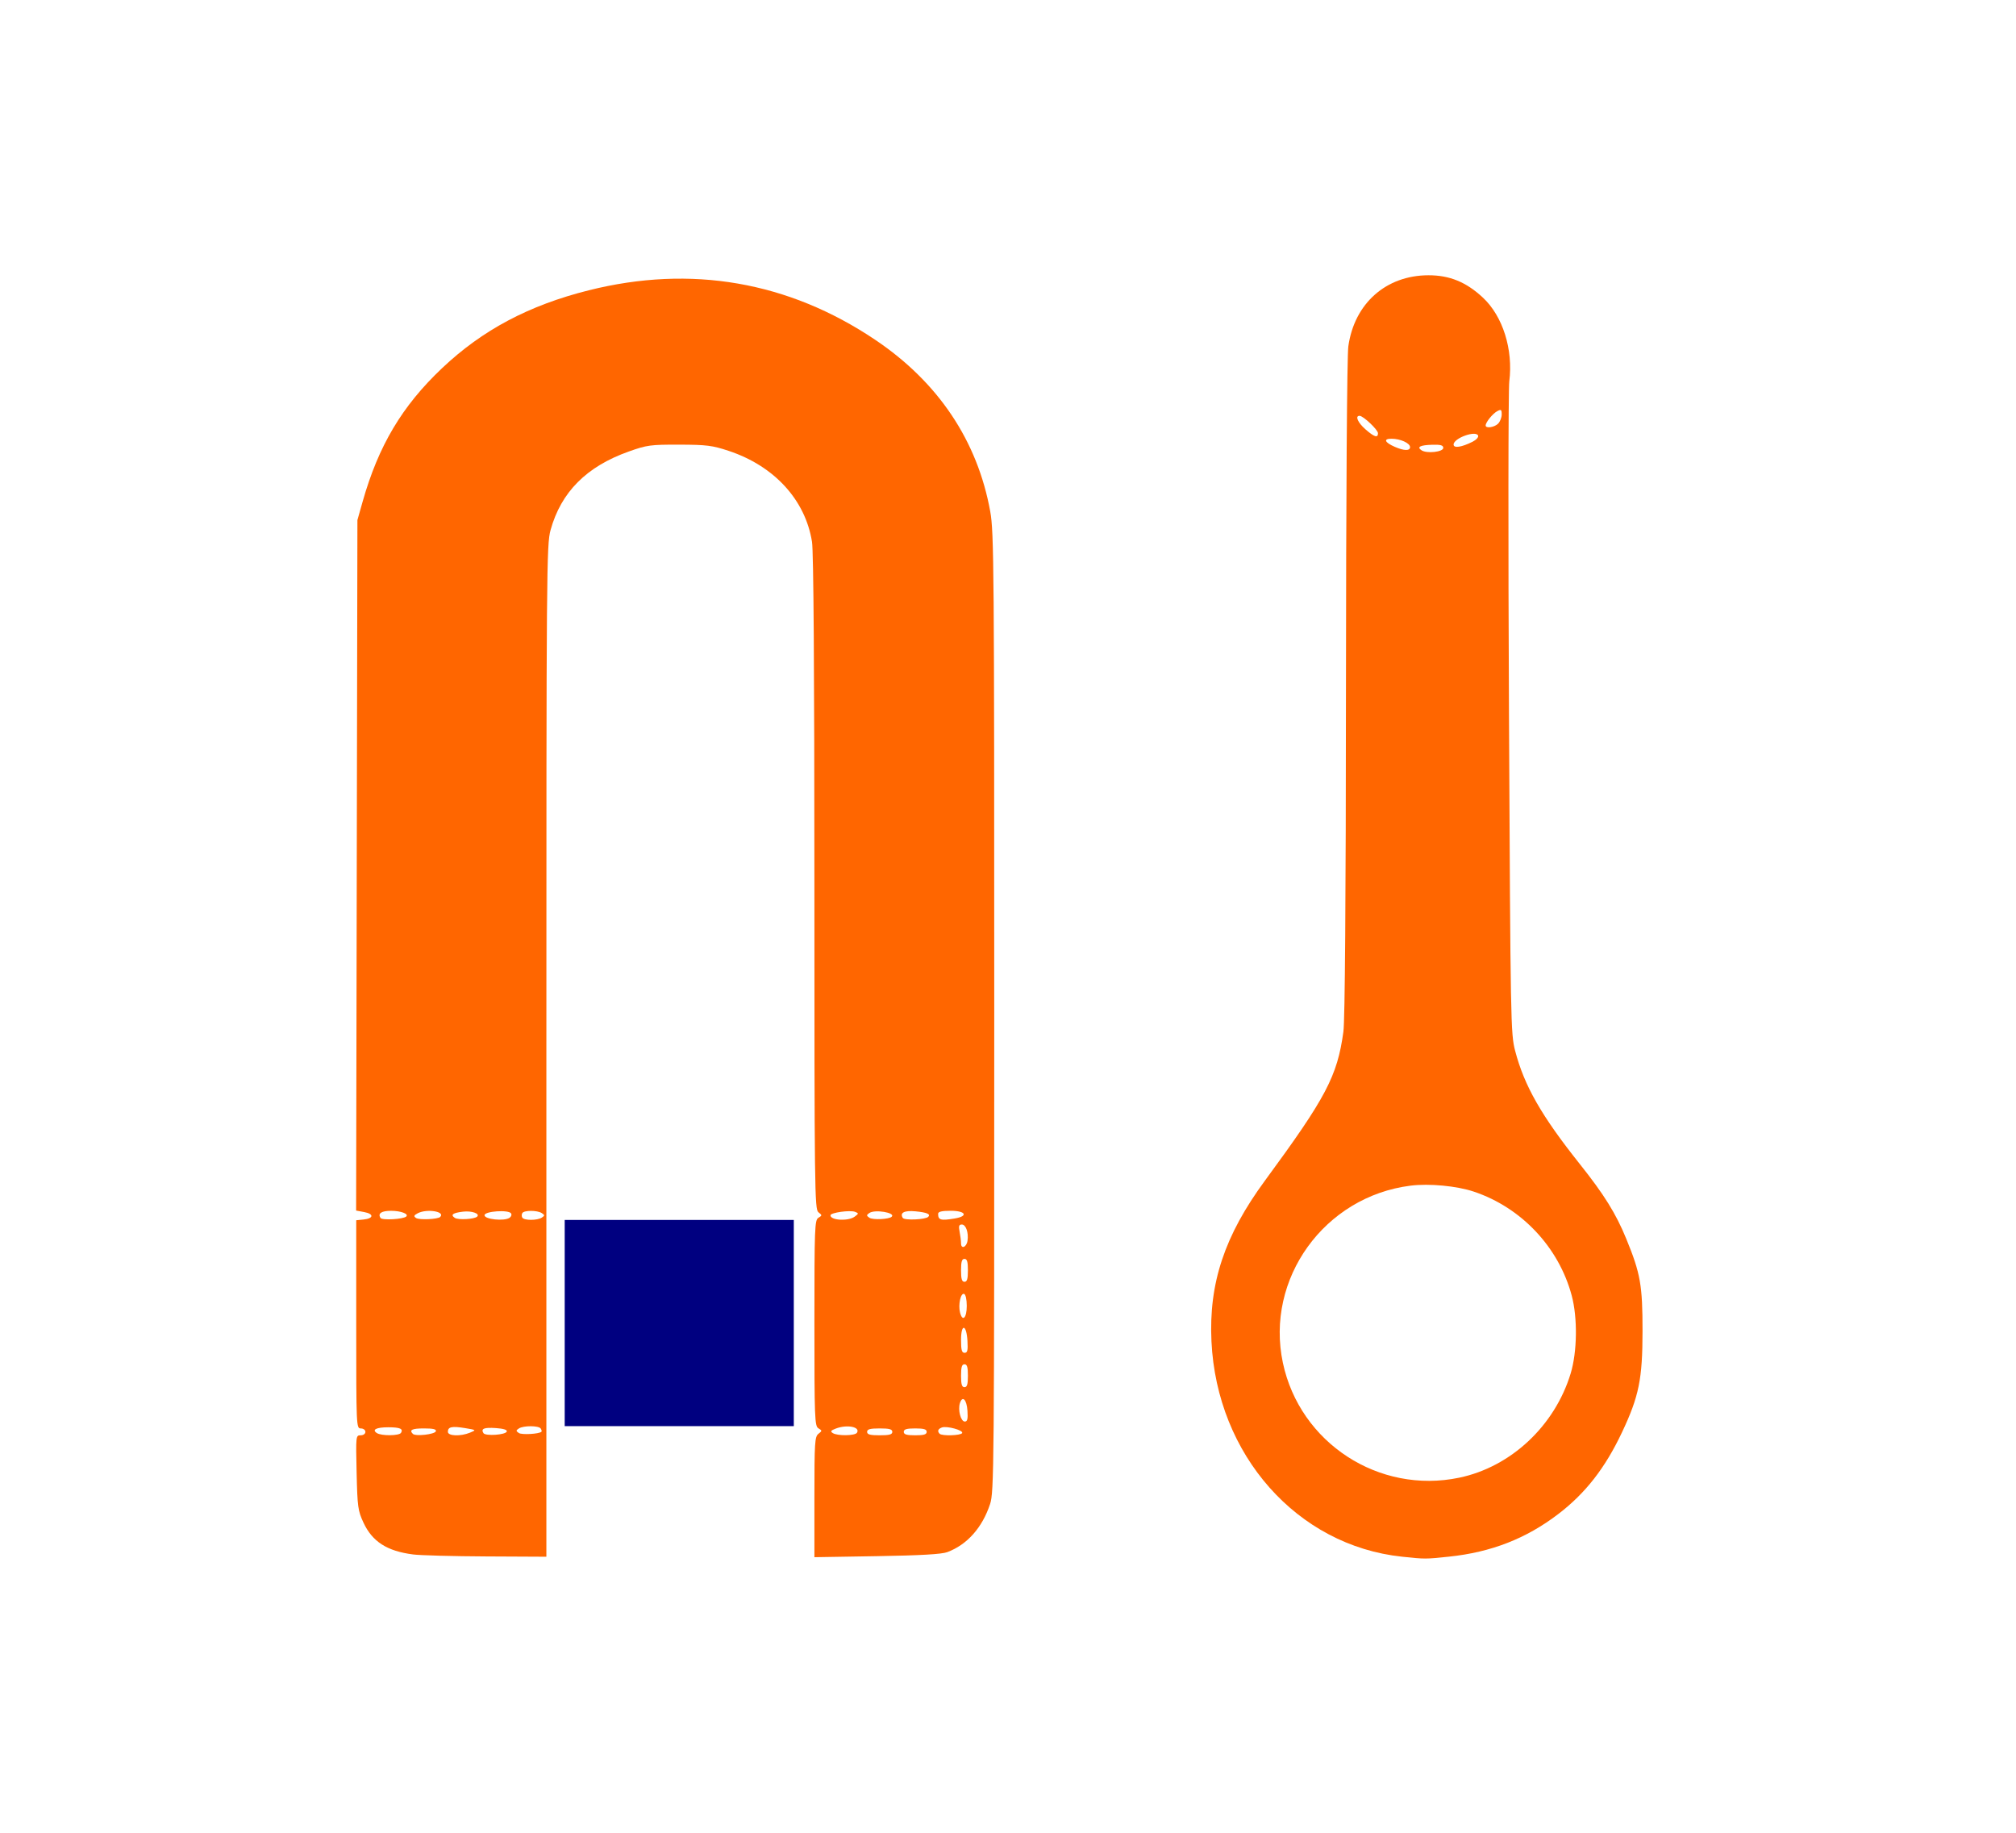
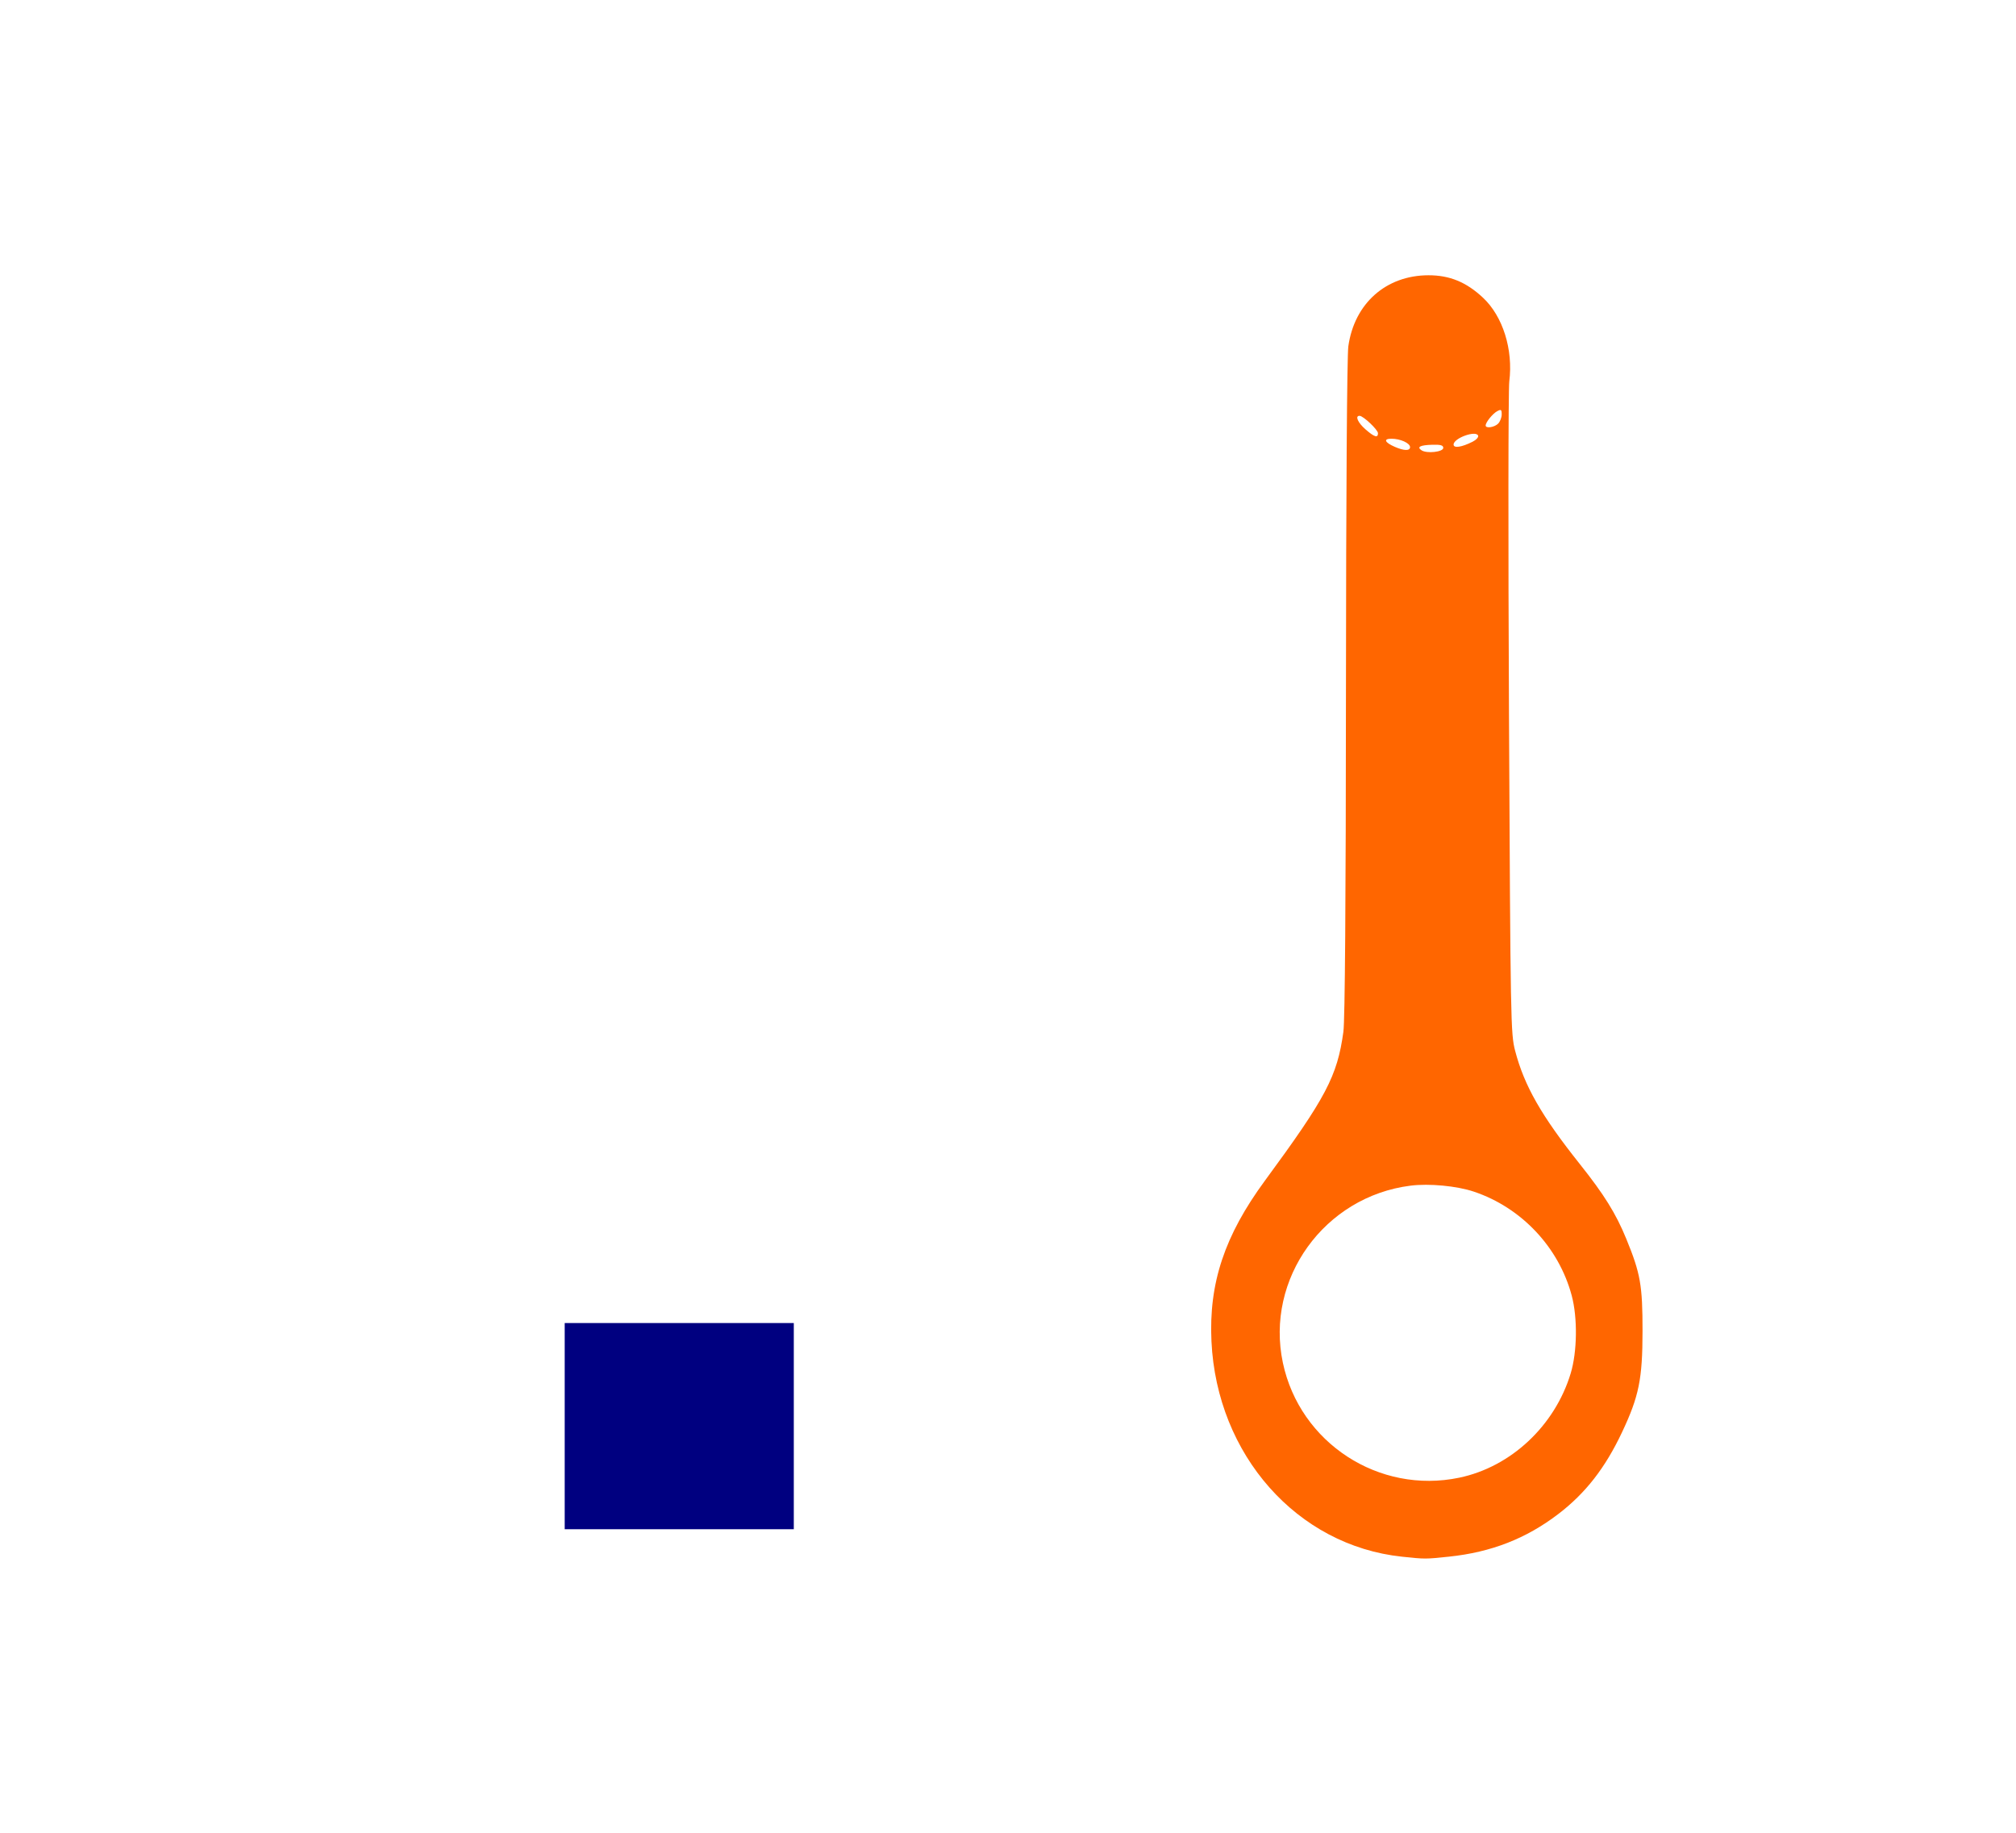
<svg xmlns="http://www.w3.org/2000/svg" xmlns:ns1="http://sodipodi.sourceforge.net/DTD/sodipodi-0.dtd" xmlns:ns2="http://www.inkscape.org/namespaces/inkscape" version="1.1" viewBox="0.00 0.00 275.00 250.00" id="svg234" ns1:docname="Crown Shackle - Type A.svg" ns2:version="1.0.2-2 (e86c870879, 2021-01-15)">
  <defs id="defs238" />
  <ns1:namedview pagecolor="#ffffff" bordercolor="#666666" borderopacity="1" objecttolerance="10" gridtolerance="10" guidetolerance="10" ns2:pageopacity="0" ns2:pageshadow="2" ns2:window-width="1920" ns2:window-height="986" id="namedview236" showgrid="false" ns2:zoom="3.2" ns2:cx="137.5" ns2:cy="125" ns2:window-x="-11" ns2:window-y="-11" ns2:window-maximized="1" ns2:current-layer="svg234" ns2:document-rotation="0" />
-   <path style="fill:#ff6600;stroke-width:3.543;stroke-linecap:round;stroke-linejoin:bevel" d="m 56.339,212.033 c -3.546,-0.455 -5.551,-1.743 -6.761,-4.343 -0.753,-1.617 -0.825,-2.144 -0.932,-6.83 -0.114,-4.989 -0.105,-5.078 0.541,-5.078 0.376,0 0.657,-0.201 0.657,-0.469 0,-0.26 -0.278,-0.469 -0.625,-0.469 -0.616,0 -0.625,-0.208 -0.625,-14.199 v -14.199 l 0.992,-0.098 c 1.385,-0.137 1.451,-0.762 0.108,-1.014 l -1.115,-0.209 0.088,-47.094 0.088,-47.094 0.708,-2.5 C 51.627,60.793 54.844,55.386 60.304,50.218 65.806,45.01 72.143,41.646 80.312,39.598 c 13.955,-3.498 27.238,-1.202 39.076,6.755 8.599,5.781 13.957,13.783 15.694,23.443 0.504,2.8 0.542,7.696 0.542,68.328 0,62.243 -0.027,65.393 -0.567,67.031 -1.065,3.229 -3.128,5.547 -5.839,6.563 -0.764,0.286 -3.662,0.452 -9.609,0.55 l -8.516,0.141 v -8.201 c 0,-7.441 0.051,-8.241 0.547,-8.627 0.521,-0.405 0.521,-0.441 0,-0.753 -0.508,-0.304 -0.547,-1.329 -0.547,-14.359 0,-13.03 0.039,-14.055 0.547,-14.359 0.521,-0.312 0.521,-0.348 0,-0.753 -0.516,-0.401 -0.547,-2.916 -0.549,-44.922 -0.002,-29.184 -0.114,-45.196 -0.326,-46.528 -0.913,-5.723 -5.145,-10.343 -11.366,-12.407 -2.227,-0.739 -3.022,-0.839 -6.743,-0.848 -3.919,-0.01 -4.409,0.056 -6.889,0.938 -5.759,2.046 -9.228,5.529 -10.664,10.71 -0.546,1.97 -0.572,5.153 -0.572,71.054 v 68.991 l -8.203,-0.041 c -4.512,-0.022 -9.007,-0.144 -9.989,-0.27 z M 54.7,195.448 c 0.34,-0.55 -0.139,-0.76 -1.732,-0.76 -1.636,0 -2.284,0.331 -1.553,0.793 0.632,0.4 3.032,0.376 3.285,-0.033 z m 4.754,-0.214 c 0.093,-0.281 -0.36,-0.391 -1.616,-0.391 -1.63,0 -2.057,0.209 -1.522,0.744 0.366,0.366 2.999,0.07 3.138,-0.353 z m 4.666,0.185 c 0.872,-0.359 0.865,-0.364 -0.683,-0.619 -1.79,-0.294 -2.344,-0.175 -2.344,0.502 0,0.587 1.722,0.653 3.027,0.116 z m 5.012,-0.154 c 0.076,-0.231 -0.456,-0.398 -1.49,-0.469 -1.614,-0.11 -2.072,0.076 -1.695,0.688 0.268,0.433 3.032,0.243 3.184,-0.219 z m 4.728,0.032 c 0.06,-0.055 0.017,-0.25 -0.097,-0.433 -0.258,-0.417 -2.353,-0.429 -2.982,-0.016 -0.417,0.274 -0.417,0.343 0,0.624 0.397,0.267 2.739,0.135 3.078,-0.174 z m 43.037,0.136 c 0.493,-0.797 -1.335,-1.16 -2.881,-0.572 -0.696,0.265 -0.778,0.388 -0.411,0.62 0.642,0.406 3.033,0.371 3.292,-0.048 z m 4.822,-0.121 c 0,-0.36 -0.399,-0.469 -1.719,-0.469 -1.319,0 -1.719,0.109 -1.719,0.469 0,0.36 0.399,0.469 1.719,0.469 1.319,0 1.719,-0.109 1.719,-0.469 z m 4.688,0 c 0,-0.354 -0.382,-0.469 -1.562,-0.469 -1.181,0 -1.562,0.115 -1.562,0.469 0,0.354 0.382,0.469 1.562,0.469 1.181,0 1.562,-0.115 1.562,-0.469 z m 4.835,0.171 c 0.234,-0.378 -2.099,-1.023 -2.77,-0.765 -0.532,0.204 -0.637,0.511 -0.294,0.855 0.321,0.321 2.856,0.247 3.064,-0.09 z m 0.729,-3.037 c -0.101,-1.545 -0.684,-2.14 -1.03,-1.05 -0.296,0.934 0.12,2.51 0.664,2.51 0.354,0 0.439,-0.338 0.366,-1.46 z m 0.061,-4.79 c 0,-1.181 -0.115,-1.562 -0.469,-1.562 -0.354,0 -0.469,0.382 -0.469,1.562 0,1.181 0.115,1.562 0.469,1.562 0.354,0 0.469,-0.382 0.469,-1.562 z m -0.062,-4.741 c -0.135,-2.315 -0.876,-2.424 -0.876,-0.129 0,1.369 0.105,1.745 0.485,1.745 0.388,0 0.466,-0.323 0.391,-1.616 z M 131.875,178.125 c 0,-0.867 -0.154,-1.562 -0.362,-1.631 -0.47,-0.157 -0.824,1.468 -0.554,2.542 0.334,1.329 0.916,0.75 0.916,-0.911 z m 0.156,-4.844 c 0,-1.181 -0.115,-1.562 -0.469,-1.562 -0.354,0 -0.469,0.382 -0.469,1.562 0,1.181 0.115,1.562 0.469,1.562 0.354,0 0.469,-0.382 0.469,-1.562 z m -0.052,-4.041 c 0.163,-1.111 -0.222,-2.209 -0.774,-2.209 -0.395,0 -0.46,0.207 -0.307,0.977 0.107,0.537 0.195,1.252 0.195,1.589 0,0.838 0.755,0.535 0.885,-0.356 z m -76.555,-3.31 c 0.351,-0.351 -0.747,-0.764 -2.046,-0.769 -1.336,-0.005 -1.867,0.344 -1.479,0.971 0.217,0.351 3.14,0.183 3.525,-0.202 z m 4.623,0.065 c 0.741,-0.741 -1.842,-1.154 -3.078,-0.493 -0.523,0.28 -0.564,0.402 -0.214,0.639 0.432,0.292 2.966,0.18 3.292,-0.146 z m 5.048,-0.048 c 0.404,-0.404 -0.756,-0.812 -1.918,-0.673 -1.42,0.169 -1.766,0.428 -1.137,0.85 0.468,0.314 2.692,0.185 3.055,-0.177 z m 4.398,0.177 c 0.237,-0.15 0.338,-0.423 0.224,-0.607 -0.33,-0.534 -3.624,-0.31 -3.624,0.247 0,0.56 2.641,0.84 3.399,0.36 z m 4.413,-0.035 c 0.417,-0.274 0.417,-0.342 0,-0.615 -0.612,-0.402 -2.409,-0.405 -2.656,-0.005 -0.106,0.172 -0.106,0.453 0,0.625 0.247,0.4 2.044,0.397 2.656,-0.005 z m 42.675,-0.129 c 0.568,-0.418 0.571,-0.46 0.056,-0.66 -0.686,-0.266 -3.356,0.111 -3.356,0.474 0,0.696 2.421,0.832 3.3,0.185 z m 5.059,0.004 c 0.551,-0.551 -2.299,-1.026 -3.047,-0.508 -0.417,0.289 -0.417,0.361 0,0.651 0.46,0.32 2.689,0.215 3.047,-0.143 z m 4.981,0.019 c 0.365,-0.365 -0.18,-0.602 -1.73,-0.751 -1.533,-0.147 -2.183,0.188 -1.744,0.898 0.222,0.359 3.09,0.237 3.474,-0.147 z m 3.613,0.223 c 1.892,-0.313 1.509,-1.049 -0.547,-1.049 -1.224,0 -1.719,0.12 -1.719,0.417 0,0.852 0.349,0.95 2.266,0.633 z" id="path1183" />
-   <path style="fill:#000080;stroke-width:3.543;stroke-linecap:round;stroke-linejoin:bevel" d="m 77.031,180.469 v -14.062 h 15.625 15.625 v 14.062 14.062 h -15.625 -15.625 z" id="path1185" />
+   <path style="fill:#000080;stroke-width:3.543;stroke-linecap:round;stroke-linejoin:bevel" d="m 77.031,180.469 h 15.625 15.625 v 14.062 14.062 h -15.625 -15.625 z" id="path1185" />
  <path style="fill:#ff6600;stroke-width:3.543;stroke-linecap:round;stroke-linejoin:bevel" d="m 191.241,212.339 c -14.308,-1.512 -25.25,-13.879 -25.987,-29.371 -0.377,-7.927 1.788,-14.434 7.293,-21.921 8.337,-11.339 9.871,-14.251 10.703,-20.309 0.215,-1.565 0.336,-17.699 0.351,-46.875 0.014,-26.581 0.144,-45.347 0.323,-46.622 0.822,-5.851 5.142,-9.683 10.926,-9.693 2.894,-0.005 5.166,0.929 7.443,3.06 2.707,2.532 4.135,7.076 3.587,11.413 -0.14,1.111 -0.159,21.572 -0.042,45.469 0.207,42.158 0.232,43.519 0.842,45.854 1.246,4.77 3.583,8.861 8.82,15.438 3.325,4.176 4.924,6.748 6.335,10.193 1.94,4.733 2.224,6.346 2.22,12.588 -0.004,6.537 -0.483,8.9 -2.798,13.806 -2.301,4.875 -4.978,8.311 -8.687,11.147 -4.385,3.354 -9.156,5.215 -14.915,5.819 -3.248,0.34 -3.241,0.34 -6.415,0.005 z m 7.821,-10.777 c 7.041,-1.473 13.025,-7.075 15.191,-14.219 0.894,-2.949 0.956,-7.583 0.142,-10.625 -1.762,-6.589 -6.86,-12.001 -13.352,-14.174 -2.332,-0.781 -6.086,-1.135 -8.632,-0.815 -11.752,1.478 -19.844,12.703 -17.416,24.162 2.317,10.936 13.109,17.963 24.067,15.671 z M 196.875,61.094 c 0,-0.357 -0.356,-0.459 -1.5,-0.427 -1.66,0.046 -2.158,0.306 -1.46,0.76 0.727,0.473 2.96,0.222 2.96,-0.333 z m -4.531,-0.106 c 0,-0.542 -1.333,-1.144 -2.533,-1.144 -1.144,0 -0.934,0.505 0.461,1.112 1.259,0.548 2.072,0.56 2.072,0.032 z m 8.536,-0.737 c 0.484,-0.244 0.822,-0.611 0.752,-0.816 -0.267,-0.782 -3.35,0.327 -3.35,1.204 0,0.532 1.098,0.368 2.598,-0.389 z m -12.911,-1.155 c 0,-0.47 -2.014,-2.376 -2.511,-2.376 -0.649,0 -0.248,0.919 0.803,1.843 1.201,1.055 1.708,1.213 1.708,0.533 z m 16.384,-1.305 c 0.27,-0.27 0.491,-0.838 0.491,-1.261 0,-0.666 -0.082,-0.726 -0.609,-0.444 -0.622,0.333 -1.579,1.516 -1.579,1.953 0,0.432 1.191,0.258 1.696,-0.248 z" id="path1187" />
</svg>